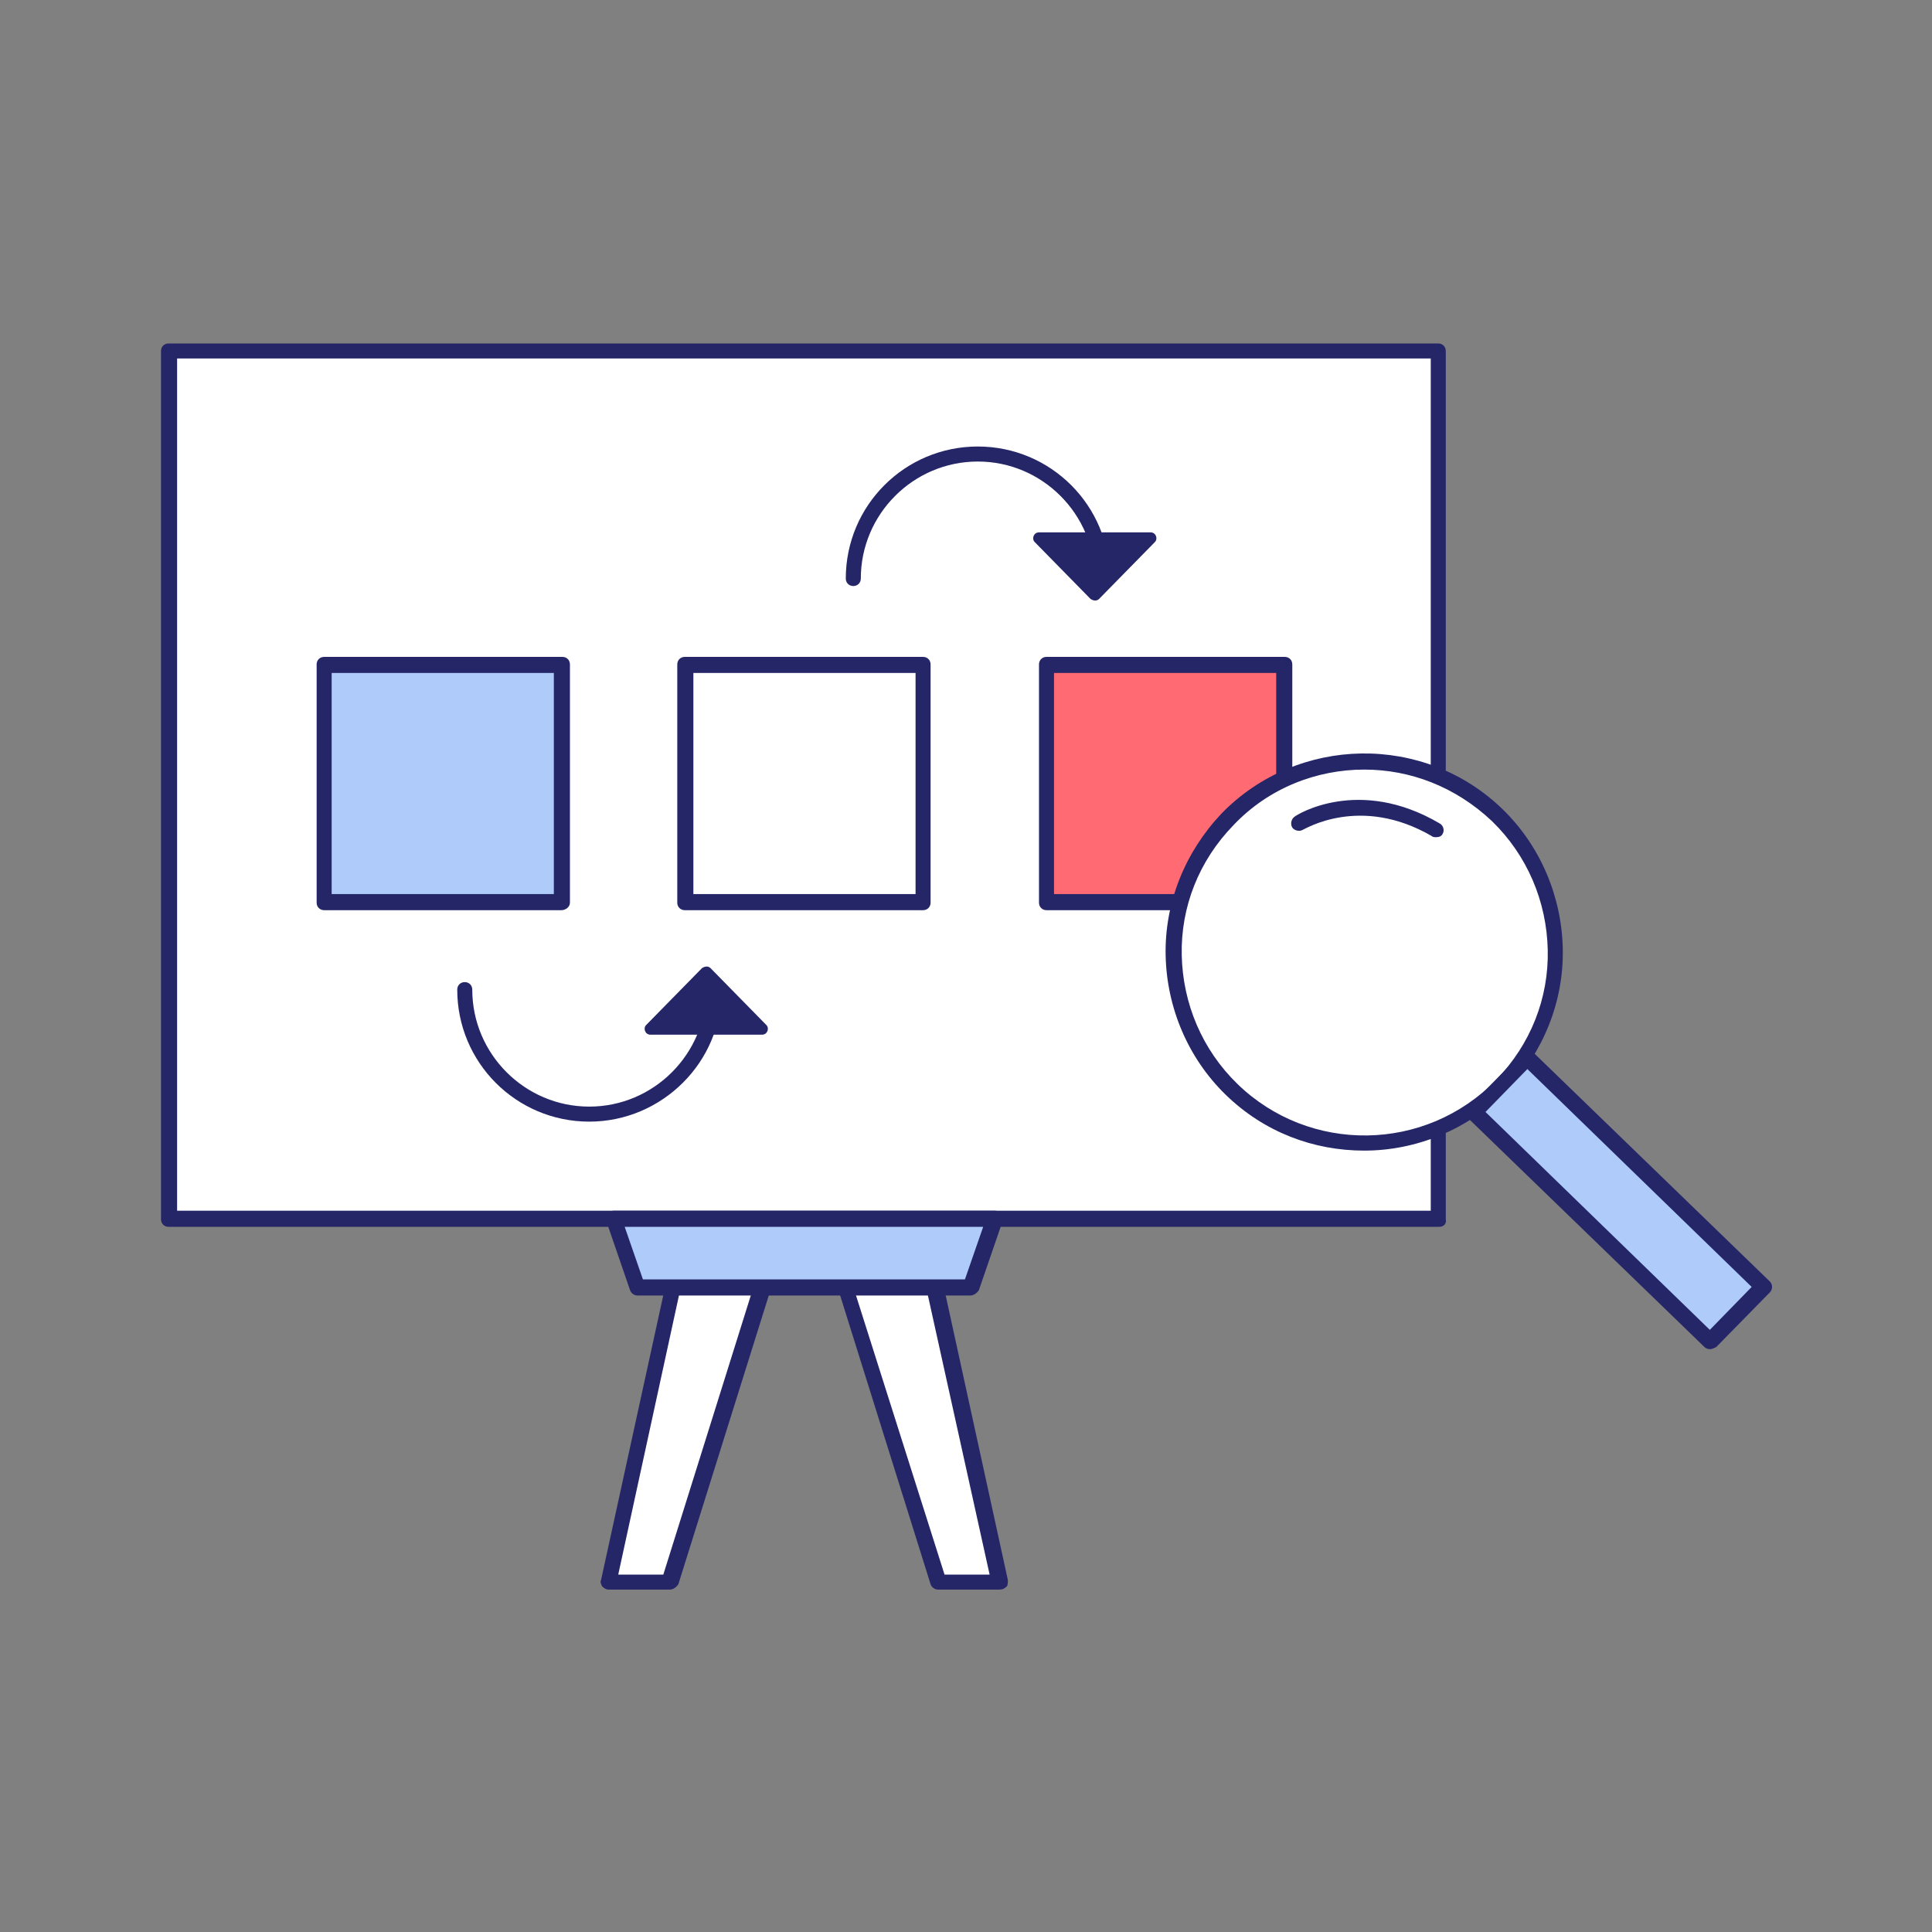
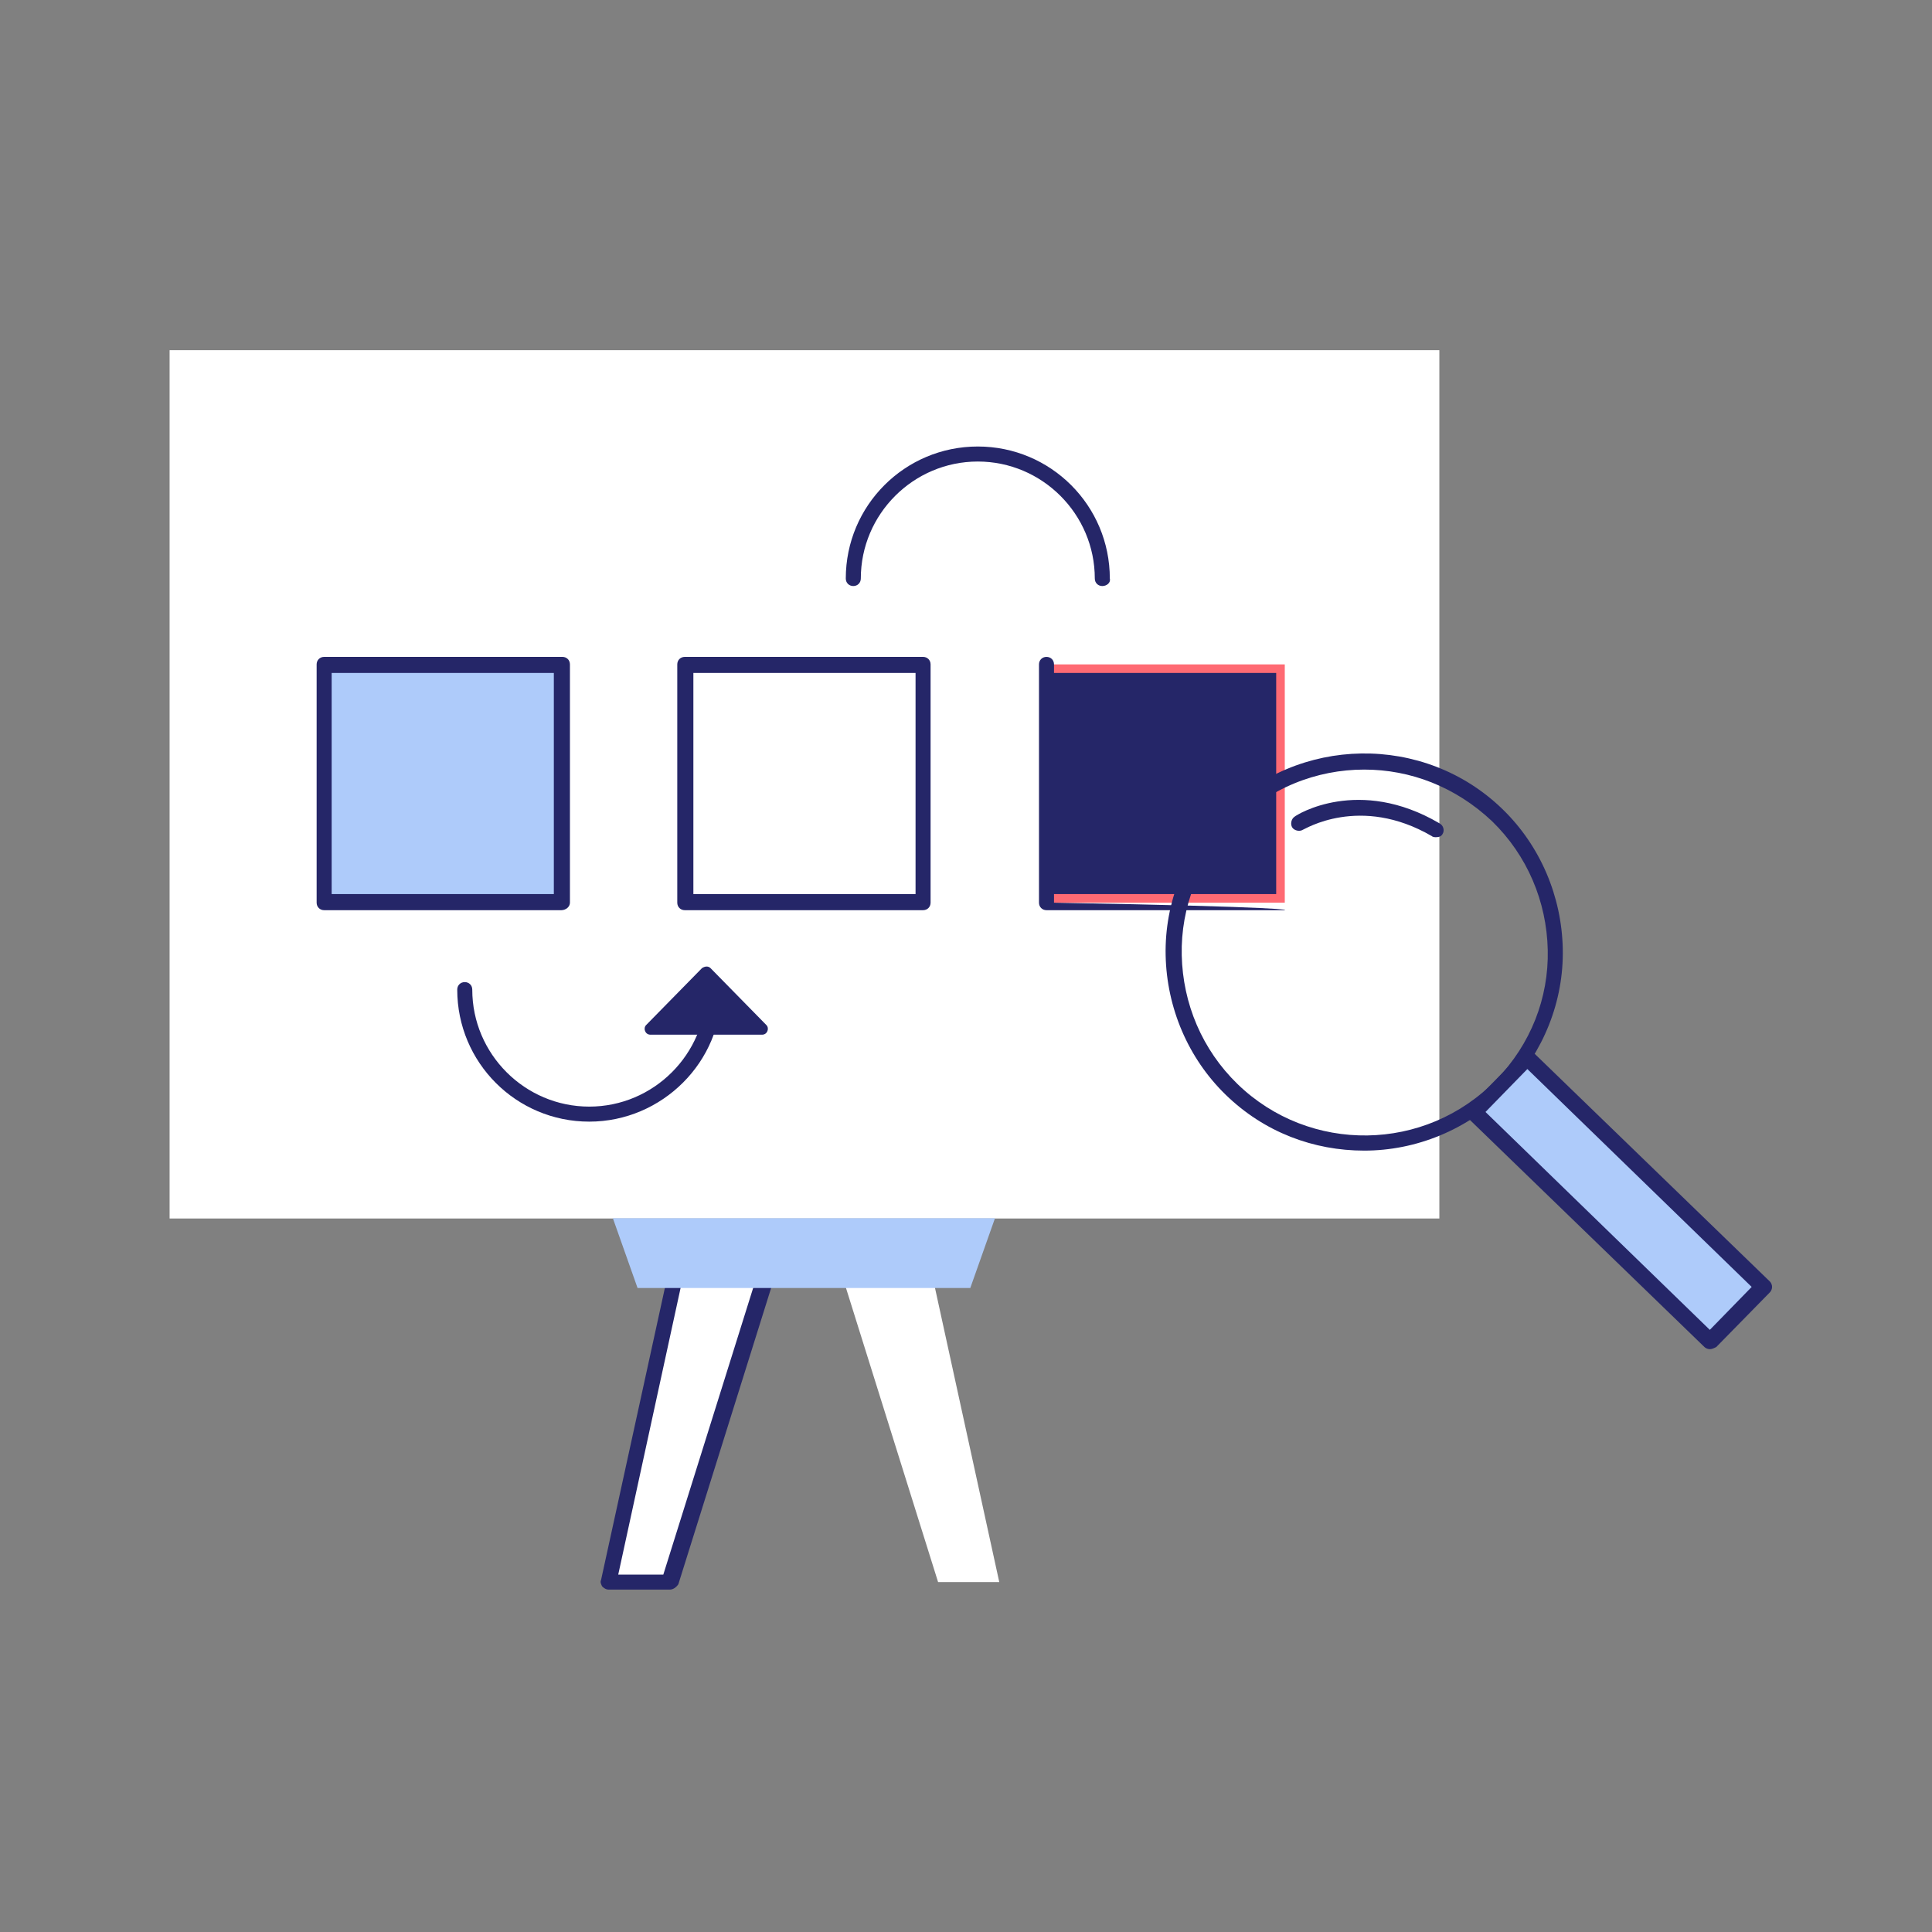
<svg xmlns="http://www.w3.org/2000/svg" version="1.1" id="Layer_1" x="0px" y="0px" viewBox="0 0 180 180" style="enable-background:new 0 0 180 180;" xml:space="preserve">
  <rect x="0" y="0" width="180" height="180" fill="#808080" stroke="none" />
  <style type="text/css">
	.st0{fill:#FFFF00;}
	.st1{fill:#FFFFFF;}
	.st2{fill:#252668;}
	.st3{fill:#AECBFA;}
	.st4{fill:#FF6A73;}
</style>
  <g>
    <rect x="-237.7" y="15" class="st0" width="150" height="150" />
  </g>
  <g>
    <g>
      <rect x="15.7" y="32.7" transform="matrix(-1 -1.224647e-16 1.224647e-16 -1 149.801 146.225)" class="st1" width="118.3" height="80.9" />
-       <path class="st2" d="M134.1,114.3H15.7c-0.4,0-0.7-0.3-0.7-0.7V32.7c0-0.4,0.3-0.7,0.7-0.7h118.3c0.4,0,0.7,0.3,0.7,0.7v80.9    C134.8,114,134.5,114.3,134.1,114.3z M16.5,112.8h116.8V33.4H16.5V112.8z" />
    </g>
    <g>
      <rect x="30.2" y="61.9" class="st3" width="22.2" height="22.2" />
      <path class="st2" d="M52.3,84.8H30.2c-0.4,0-0.7-0.3-0.7-0.7V61.9c0-0.4,0.3-0.7,0.7-0.7h22.2c0.4,0,0.7,0.3,0.7,0.7v22.2    C53.1,84.5,52.7,84.8,52.3,84.8z M30.9,83.3h20.7V62.7H30.9V83.3z" />
    </g>
    <g>
      <rect x="63.8" y="61.9" class="st1" width="22.2" height="22.2" />
      <path class="st2" d="M86,84.8H63.8c-0.4,0-0.7-0.3-0.7-0.7V61.9c0-0.4,0.3-0.7,0.7-0.7H86c0.4,0,0.7,0.3,0.7,0.7v22.2    C86.7,84.5,86.4,84.8,86,84.8z M64.6,83.3h20.7V62.7H64.6V83.3z" />
    </g>
    <g>
      <rect x="97.5" y="61.9" class="st4" width="22.2" height="22.2" />
-       <path class="st2" d="M119.6,84.8H97.5c-0.4,0-0.7-0.3-0.7-0.7V61.9c0-0.4,0.3-0.7,0.7-0.7h22.2c0.4,0,0.7,0.3,0.7,0.7v22.2    C120.4,84.5,120.1,84.8,119.6,84.8z M98.2,83.3h20.7V62.7H98.2V83.3z" />
+       <path class="st2" d="M119.6,84.8H97.5c-0.4,0-0.7-0.3-0.7-0.7V61.9c0-0.4,0.3-0.7,0.7-0.7c0.4,0,0.7,0.3,0.7,0.7v22.2    C120.4,84.5,120.1,84.8,119.6,84.8z M98.2,83.3h20.7V62.7H98.2V83.3z" />
    </g>
    <g>
      <g>
        <path class="st2" d="M102.7,54.6c-0.4,0-0.7-0.3-0.7-0.7c0-6-4.9-10.9-10.9-10.9s-10.9,4.9-10.9,10.9c0,0.4-0.3,0.7-0.7,0.7     c-0.4,0-0.7-0.3-0.7-0.7c0-6.8,5.5-12.3,12.3-12.3s12.3,5.5,12.3,12.3C103.5,54.3,103.1,54.6,102.7,54.6z" />
      </g>
-       <path class="st2" d="M102.4,55.8l5.2-5.3c0.3-0.3,0.1-0.9-0.4-0.9H96.8c-0.5,0-0.7,0.6-0.4,0.9l5.2,5.3    C101.9,56,102.2,56,102.4,55.8z" />
    </g>
    <g>
      <g>
        <path class="st2" d="M54.9,104.5c-6.8,0-12.3-5.5-12.3-12.3c0-0.4,0.3-0.7,0.7-0.7s0.7,0.3,0.7,0.7c0,6,4.9,10.9,10.9,10.9     c6,0,10.9-4.9,10.9-10.9c0-0.4,0.3-0.7,0.7-0.7c0.4,0,0.7,0.3,0.7,0.7C67.3,98.9,61.7,104.5,54.9,104.5z" />
      </g>
      <path class="st2" d="M66.2,90.2l5.2,5.3c0.3,0.3,0.1,0.9-0.4,0.9H60.6c-0.5,0-0.7-0.6-0.4-0.9l5.2-5.3C65.7,90,66,90,66.2,90.2z" />
    </g>
    <g>
      <polygon class="st1" points="86.5,117.2 93.1,147.4 87.4,147.4 78.6,119.3   " />
-       <path class="st2" d="M93.1,148.1h-5.7c-0.3,0-0.6-0.2-0.7-0.5l-8.8-28.1c-0.1-0.2,0-0.4,0.1-0.6c0.1-0.2,0.3-0.3,0.5-0.4l7.9-2.1    c0.2,0,0.4,0,0.6,0.1c0.2,0.1,0.3,0.3,0.3,0.5l6.6,30.2c0,0.2,0,0.5-0.1,0.6C93.6,148,93.4,148.1,93.1,148.1z M88,146.7h4.2    l-6.3-28.5l-6.4,1.7L88,146.7z" />
    </g>
    <g>
      <polygon class="st1" points="71.2,119.3 62.4,147.4 56.7,147.4 63.3,117.2   " />
      <path class="st2" d="M62.4,148.1h-5.7c-0.2,0-0.4-0.1-0.6-0.3c-0.1-0.2-0.2-0.4-0.1-0.6l6.6-30.2c0-0.2,0.2-0.4,0.3-0.5    c0.2-0.1,0.4-0.1,0.6-0.1l7.9,2.1c0.2,0.1,0.4,0.2,0.5,0.4c0.1,0.2,0.1,0.4,0.1,0.6l-8.8,28.1C63,147.9,62.7,148.1,62.4,148.1z     M57.6,146.7h4.2l8.4-26.8l-6.4-1.7L57.6,146.7z" />
    </g>
    <g>
      <polygon class="st3" points="90.4,120 59.4,120 57.1,113.5 92.7,113.5   " />
-       <path class="st2" d="M90.4,120.7h-31c-0.3,0-0.6-0.2-0.7-0.5l-2.2-6.4c-0.1-0.2,0-0.5,0.1-0.7c0.1-0.2,0.4-0.3,0.6-0.3h35.5    c0.2,0,0.5,0.1,0.6,0.3c0.1,0.2,0.2,0.4,0.1,0.7l-2.2,6.4C91,120.5,90.7,120.7,90.4,120.7z M59.9,119.2h30l1.7-4.9H58.2    L59.9,119.2z" />
    </g>
    <g>
      <g>
-         <ellipse class="st1" cx="127.1" cy="88.7" rx="17.8" ry="17.8" />
        <path class="st2" d="M127.1,107.2c-4.7,0-9.3-1.7-12.9-5.2c-3.5-3.4-5.5-8.1-5.6-13c-0.1-4.9,1.8-9.6,5.2-13.2     c7.1-7.3,18.9-7.5,26.2-0.4c3.5,3.4,5.5,8.1,5.6,13c0.1,4.9-1.8,9.6-5.2,13.2C136.7,105.3,131.9,107.2,127.1,107.2z M127.1,71.7     c-4.4,0-8.9,1.7-12.2,5.2c-3.2,3.3-4.9,7.6-4.8,12.1c0.1,4.5,1.9,8.8,5.2,12c6.7,6.5,17.5,6.4,24.1-0.4c3.2-3.3,4.9-7.6,4.8-12.1     c-0.1-4.5-1.9-8.8-5.2-12C135.6,73.3,131.4,71.7,127.1,71.7z" />
      </g>
      <g>
        <path class="st2" d="M133.8,78c-0.1,0-0.3,0-0.4-0.1c-6.7-3.9-11.9-0.6-12-0.6c-0.3,0.2-0.8,0.1-1-0.2c-0.2-0.3-0.1-0.8,0.2-1     c0.2-0.2,6-3.8,13.5,0.6c0.4,0.2,0.5,0.7,0.3,1C134.3,77.9,134.1,78,133.8,78z" />
      </g>
      <g>
        <rect x="147.2" y="96.4" transform="matrix(0.697 -0.717 0.717 0.697 -34.403 142.017)" class="st3" width="7.1" height="30.6" />
        <path class="st2" d="M159.3,125.7c-0.2,0-0.4-0.1-0.5-0.2l-22-21.3c-0.1-0.1-0.2-0.3-0.2-0.5s0.1-0.4,0.2-0.5l5-5.1     c0.3-0.3,0.8-0.3,1.1,0l22,21.3c0.1,0.1,0.2,0.3,0.2,0.5c0,0.2-0.1,0.4-0.2,0.5l-5,5.1C159.7,125.6,159.5,125.7,159.3,125.7z      M138.4,103.6l20.9,20.3l3.9-4l-20.9-20.3L138.4,103.6z" />
      </g>
    </g>
  </g>
</svg>